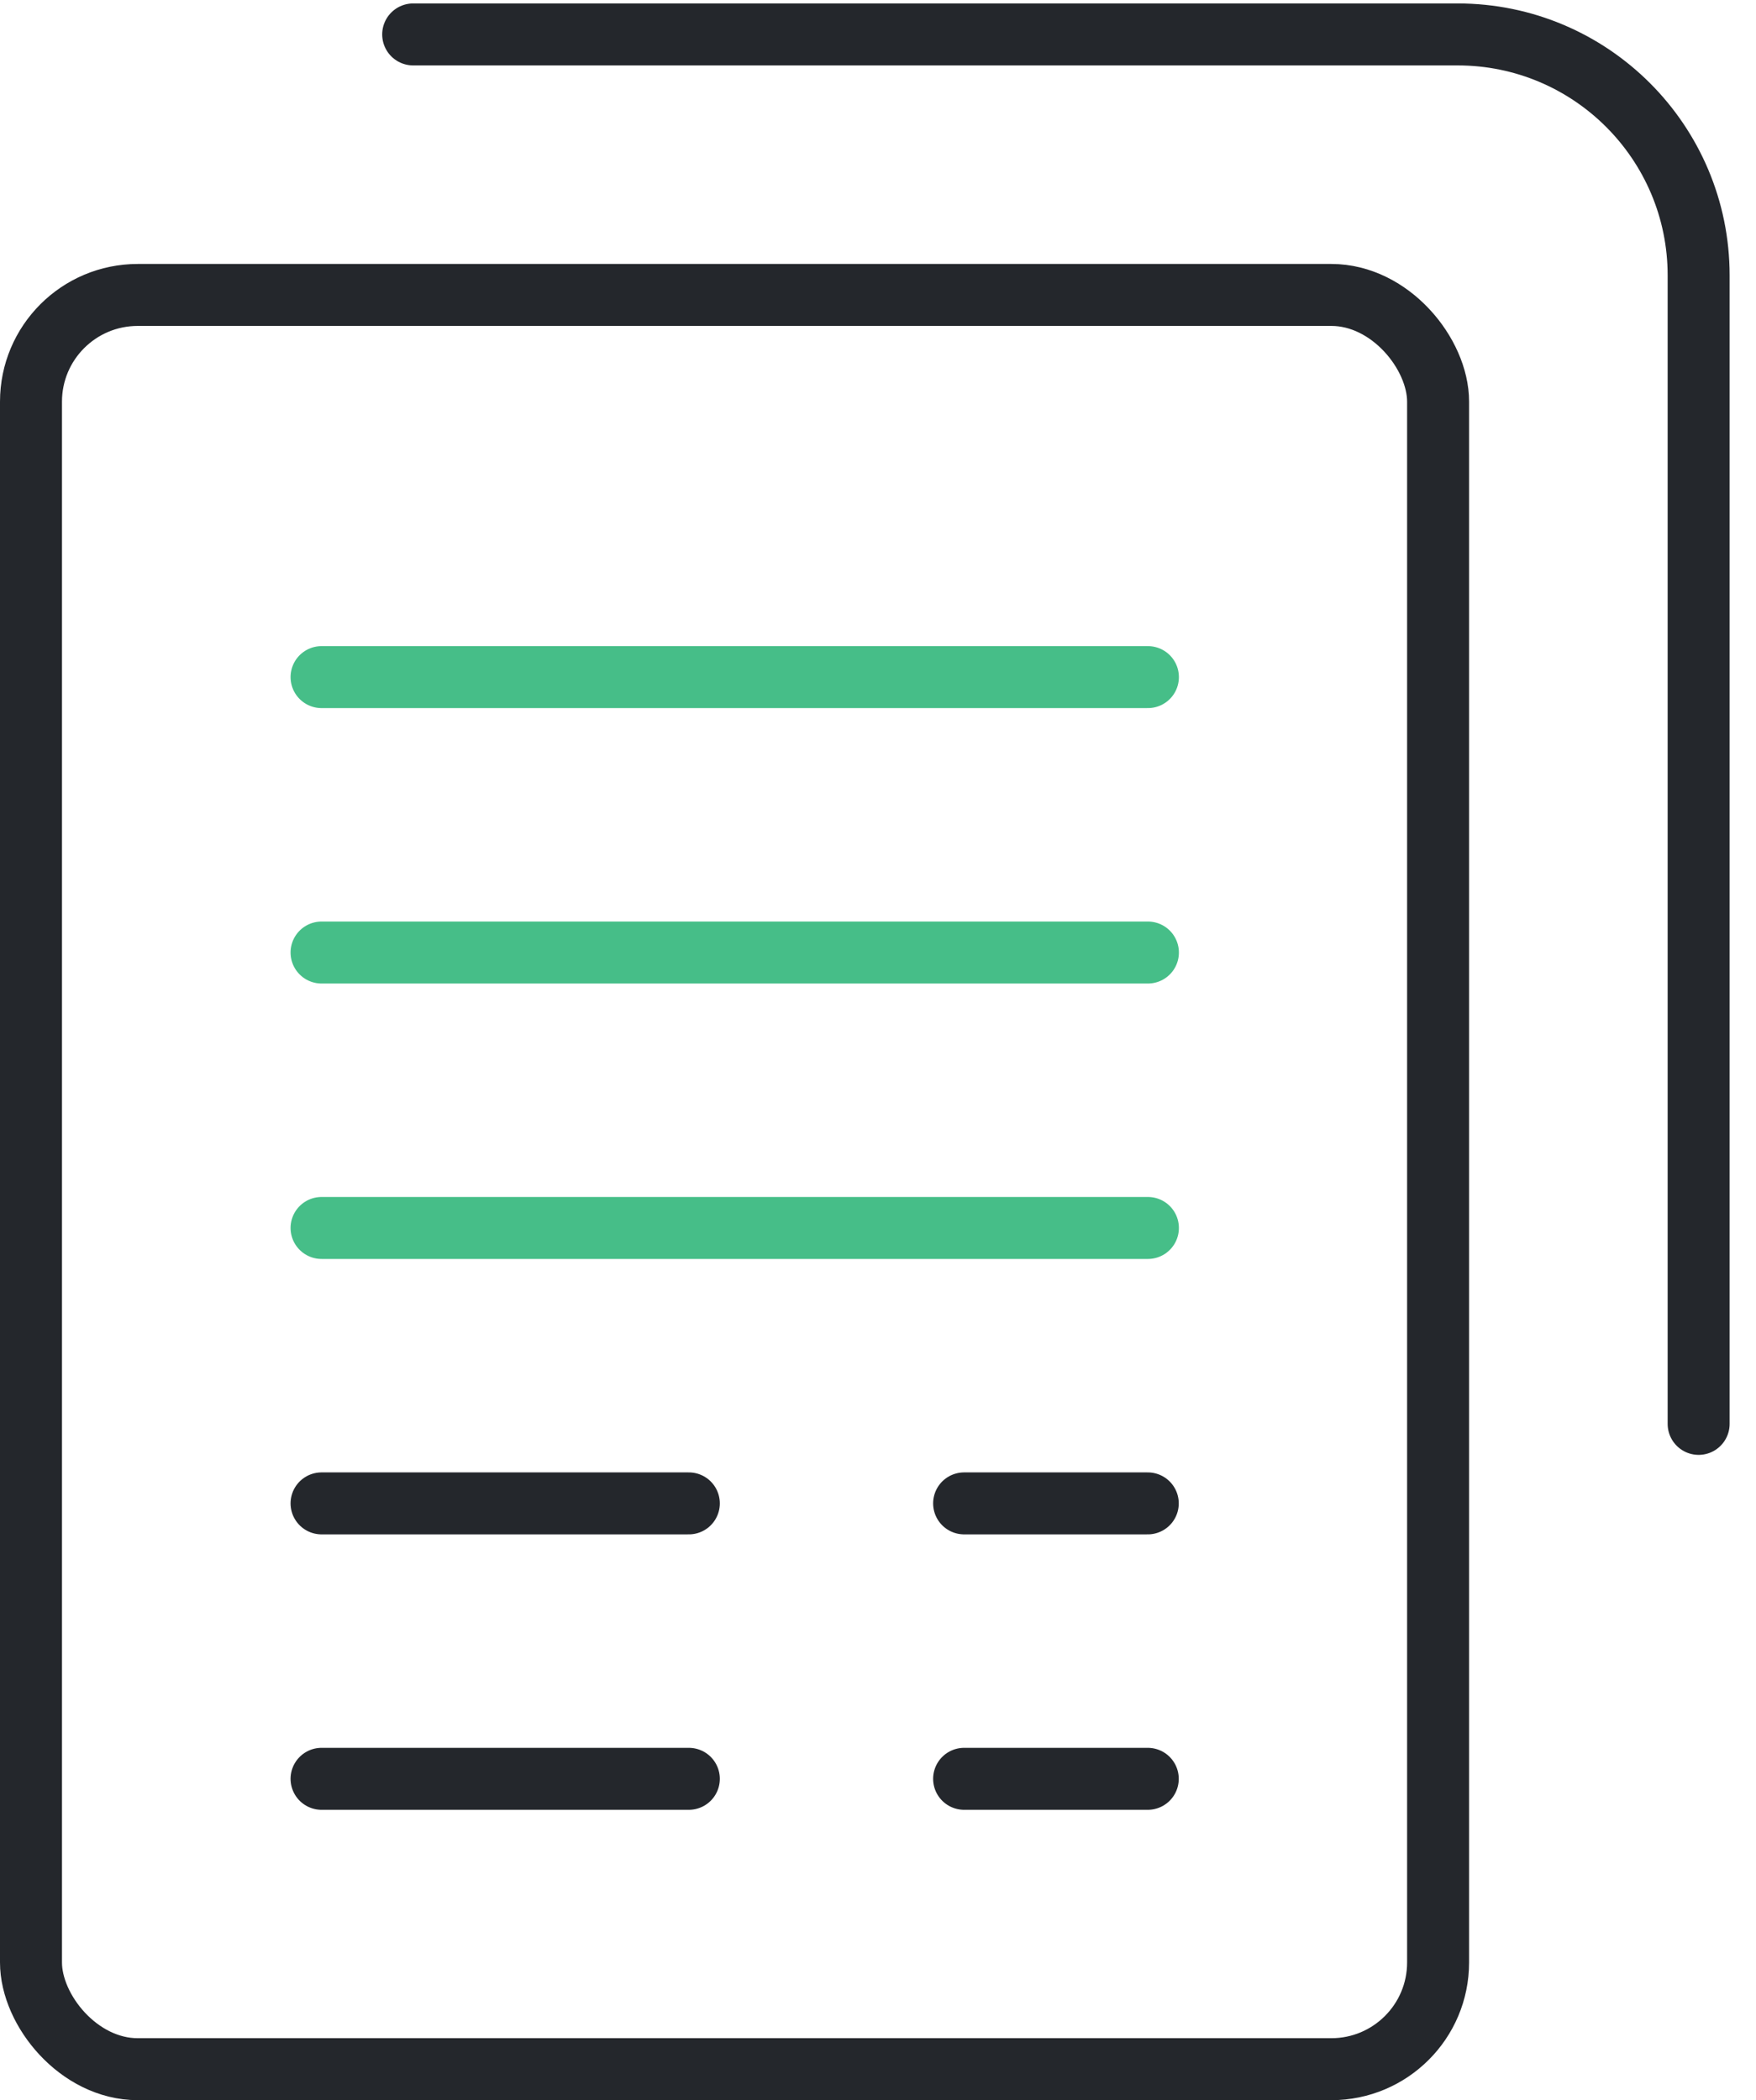
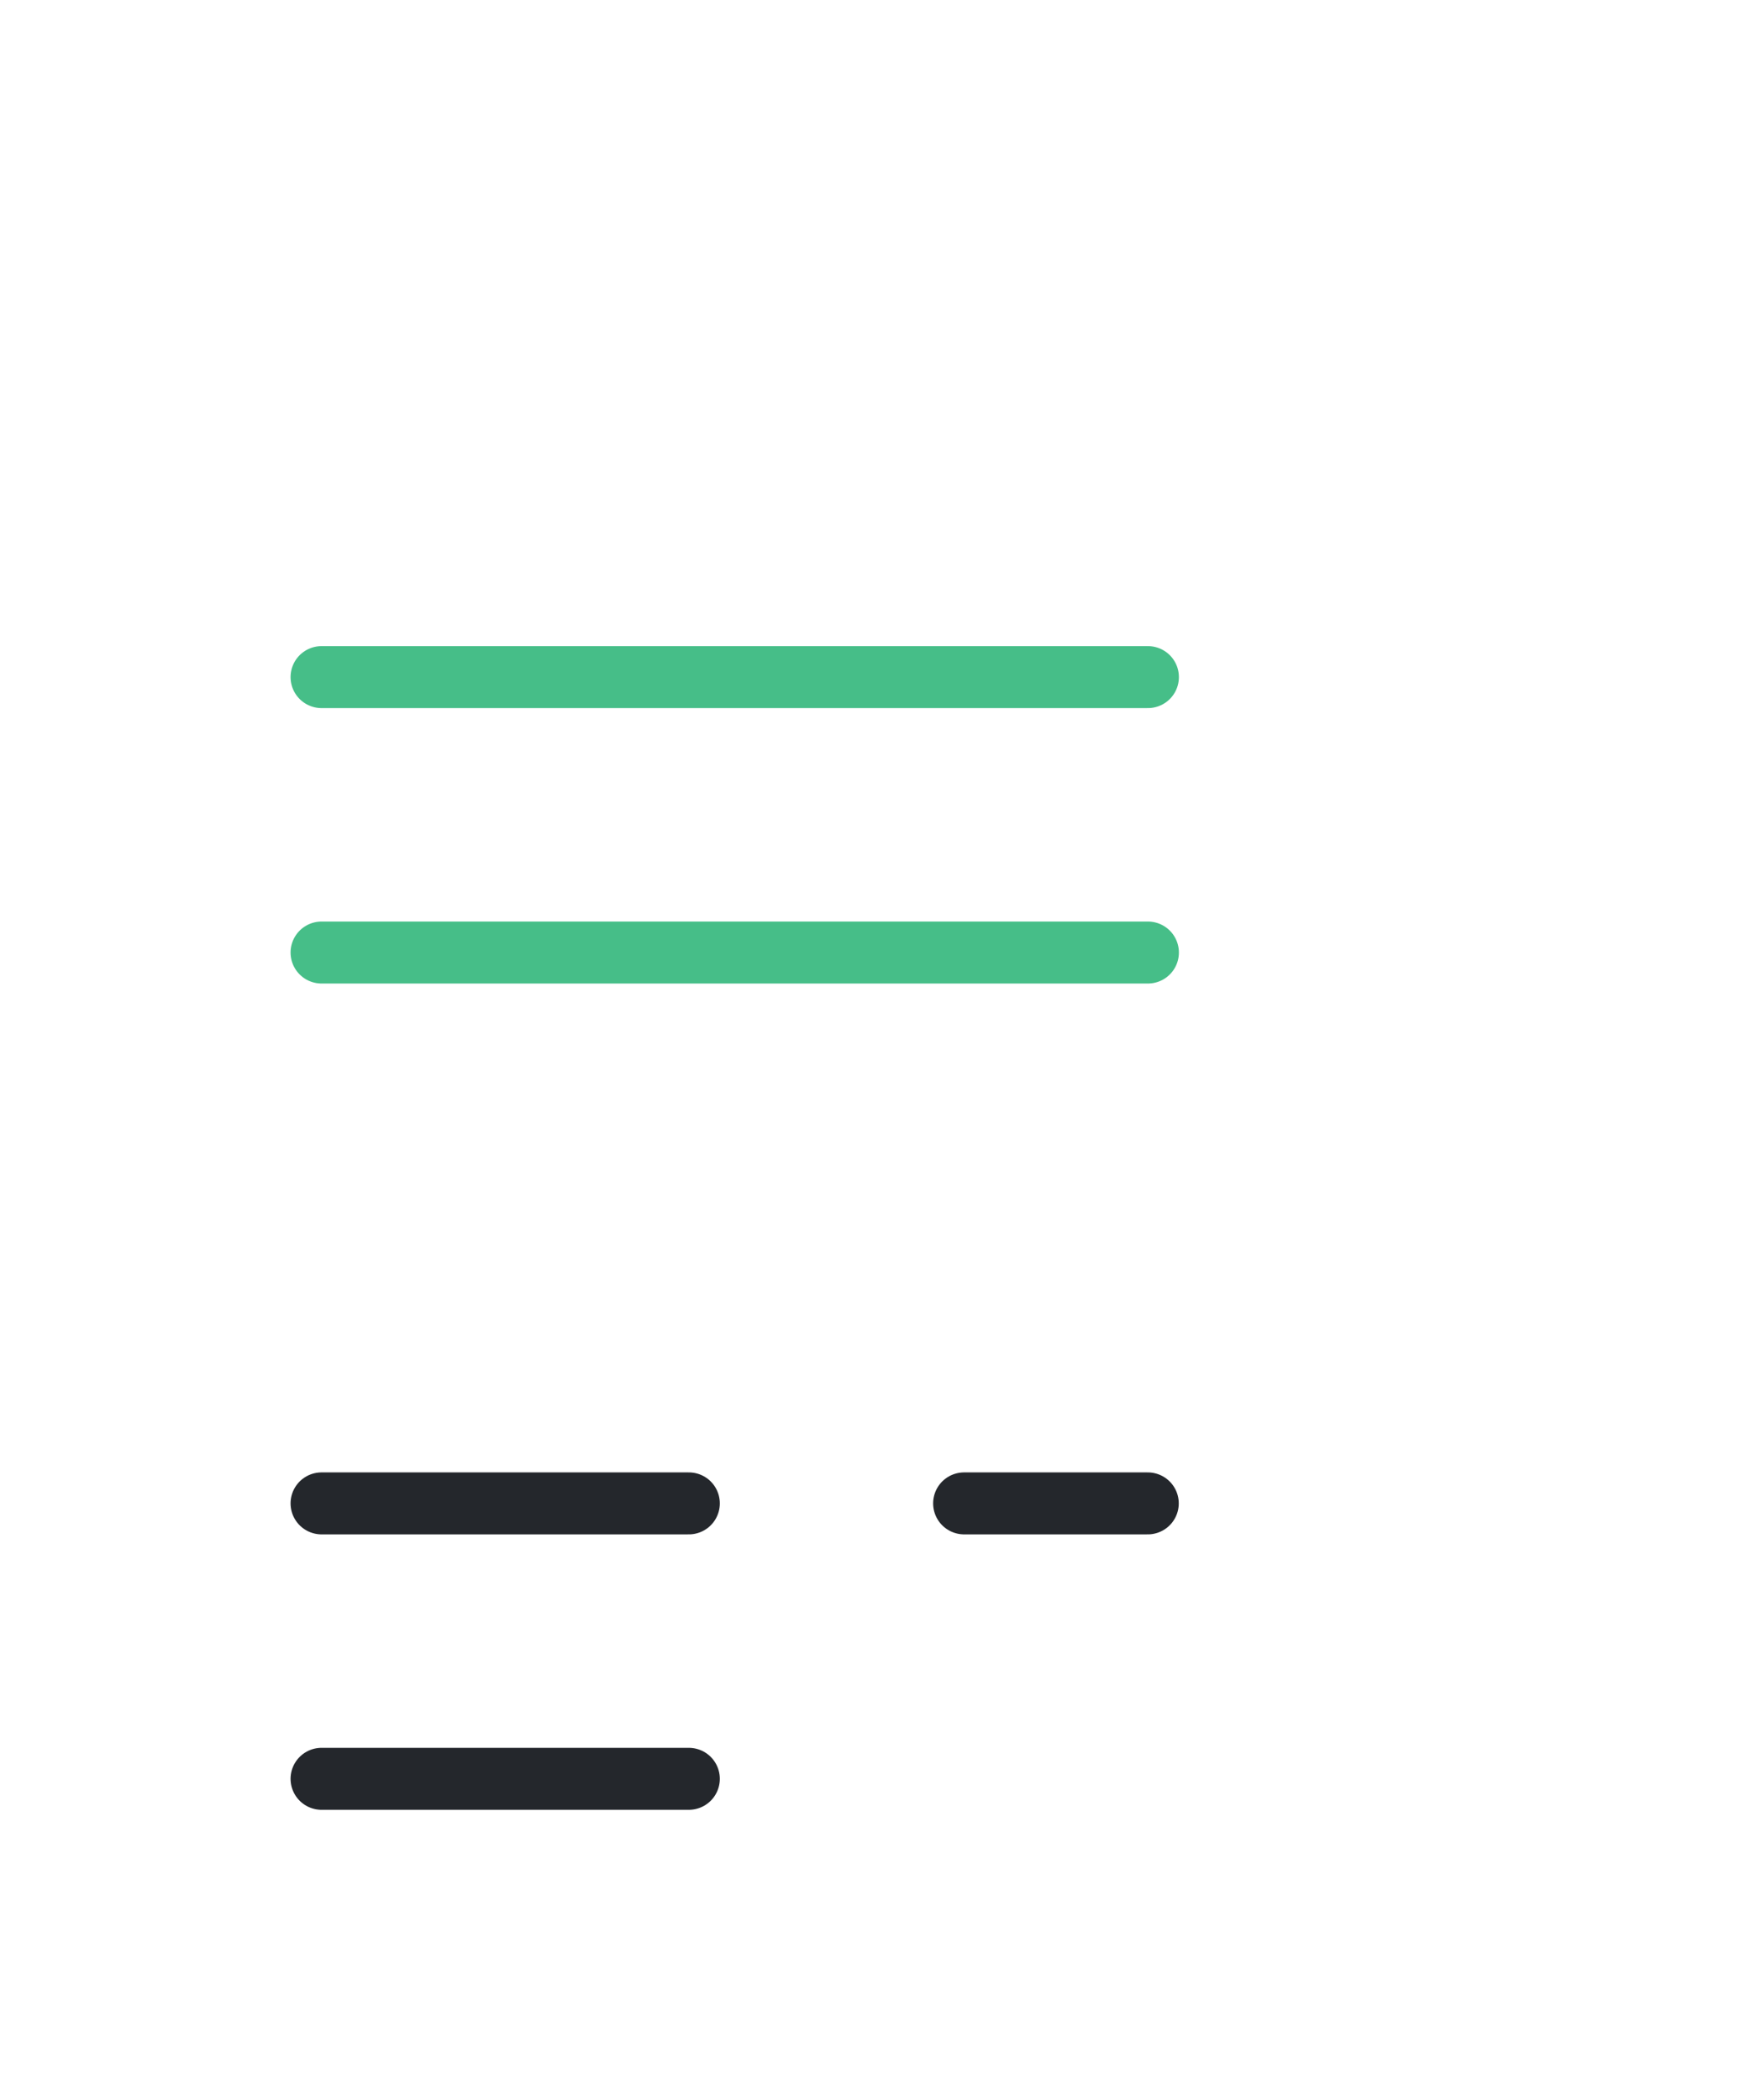
<svg xmlns="http://www.w3.org/2000/svg" width="51" height="61" viewBox="0 0 51 61" fill="none">
-   <rect x="0.9" y="8.567" width="40.867" height="51.534" rx="3.1" stroke="#24272C" stroke-width="1.8" />
-   <path d="M12 1H42.334C46.2 1 49.334 4.134 49.334 8V41.358" stroke="#24272C" stroke-width="1.8" stroke-linecap="round" />
  <path d="M9.339 19.667H33.339" stroke="#46BE88" stroke-width="1.8" stroke-linecap="round" />
  <path d="M9.339 27.667H33.339" stroke="#46BE88" stroke-width="1.8" stroke-linecap="round" />
-   <path d="M9.339 35.667H33.339" stroke="#46BE88" stroke-width="1.8" stroke-linecap="round" />
  <path d="M9.339 43.667H20.006" stroke="#24272C" stroke-width="1.8" stroke-linecap="round" />
  <path d="M28.001 43.667H33.335" stroke="#24272C" stroke-width="1.8" stroke-linecap="round" />
  <path d="M9.339 51.667H20.006" stroke="#24272C" stroke-width="1.8" stroke-linecap="round" />
-   <path d="M28.001 51.667H33.335" stroke="#24272C" stroke-width="1.8" stroke-linecap="round" />
</svg>